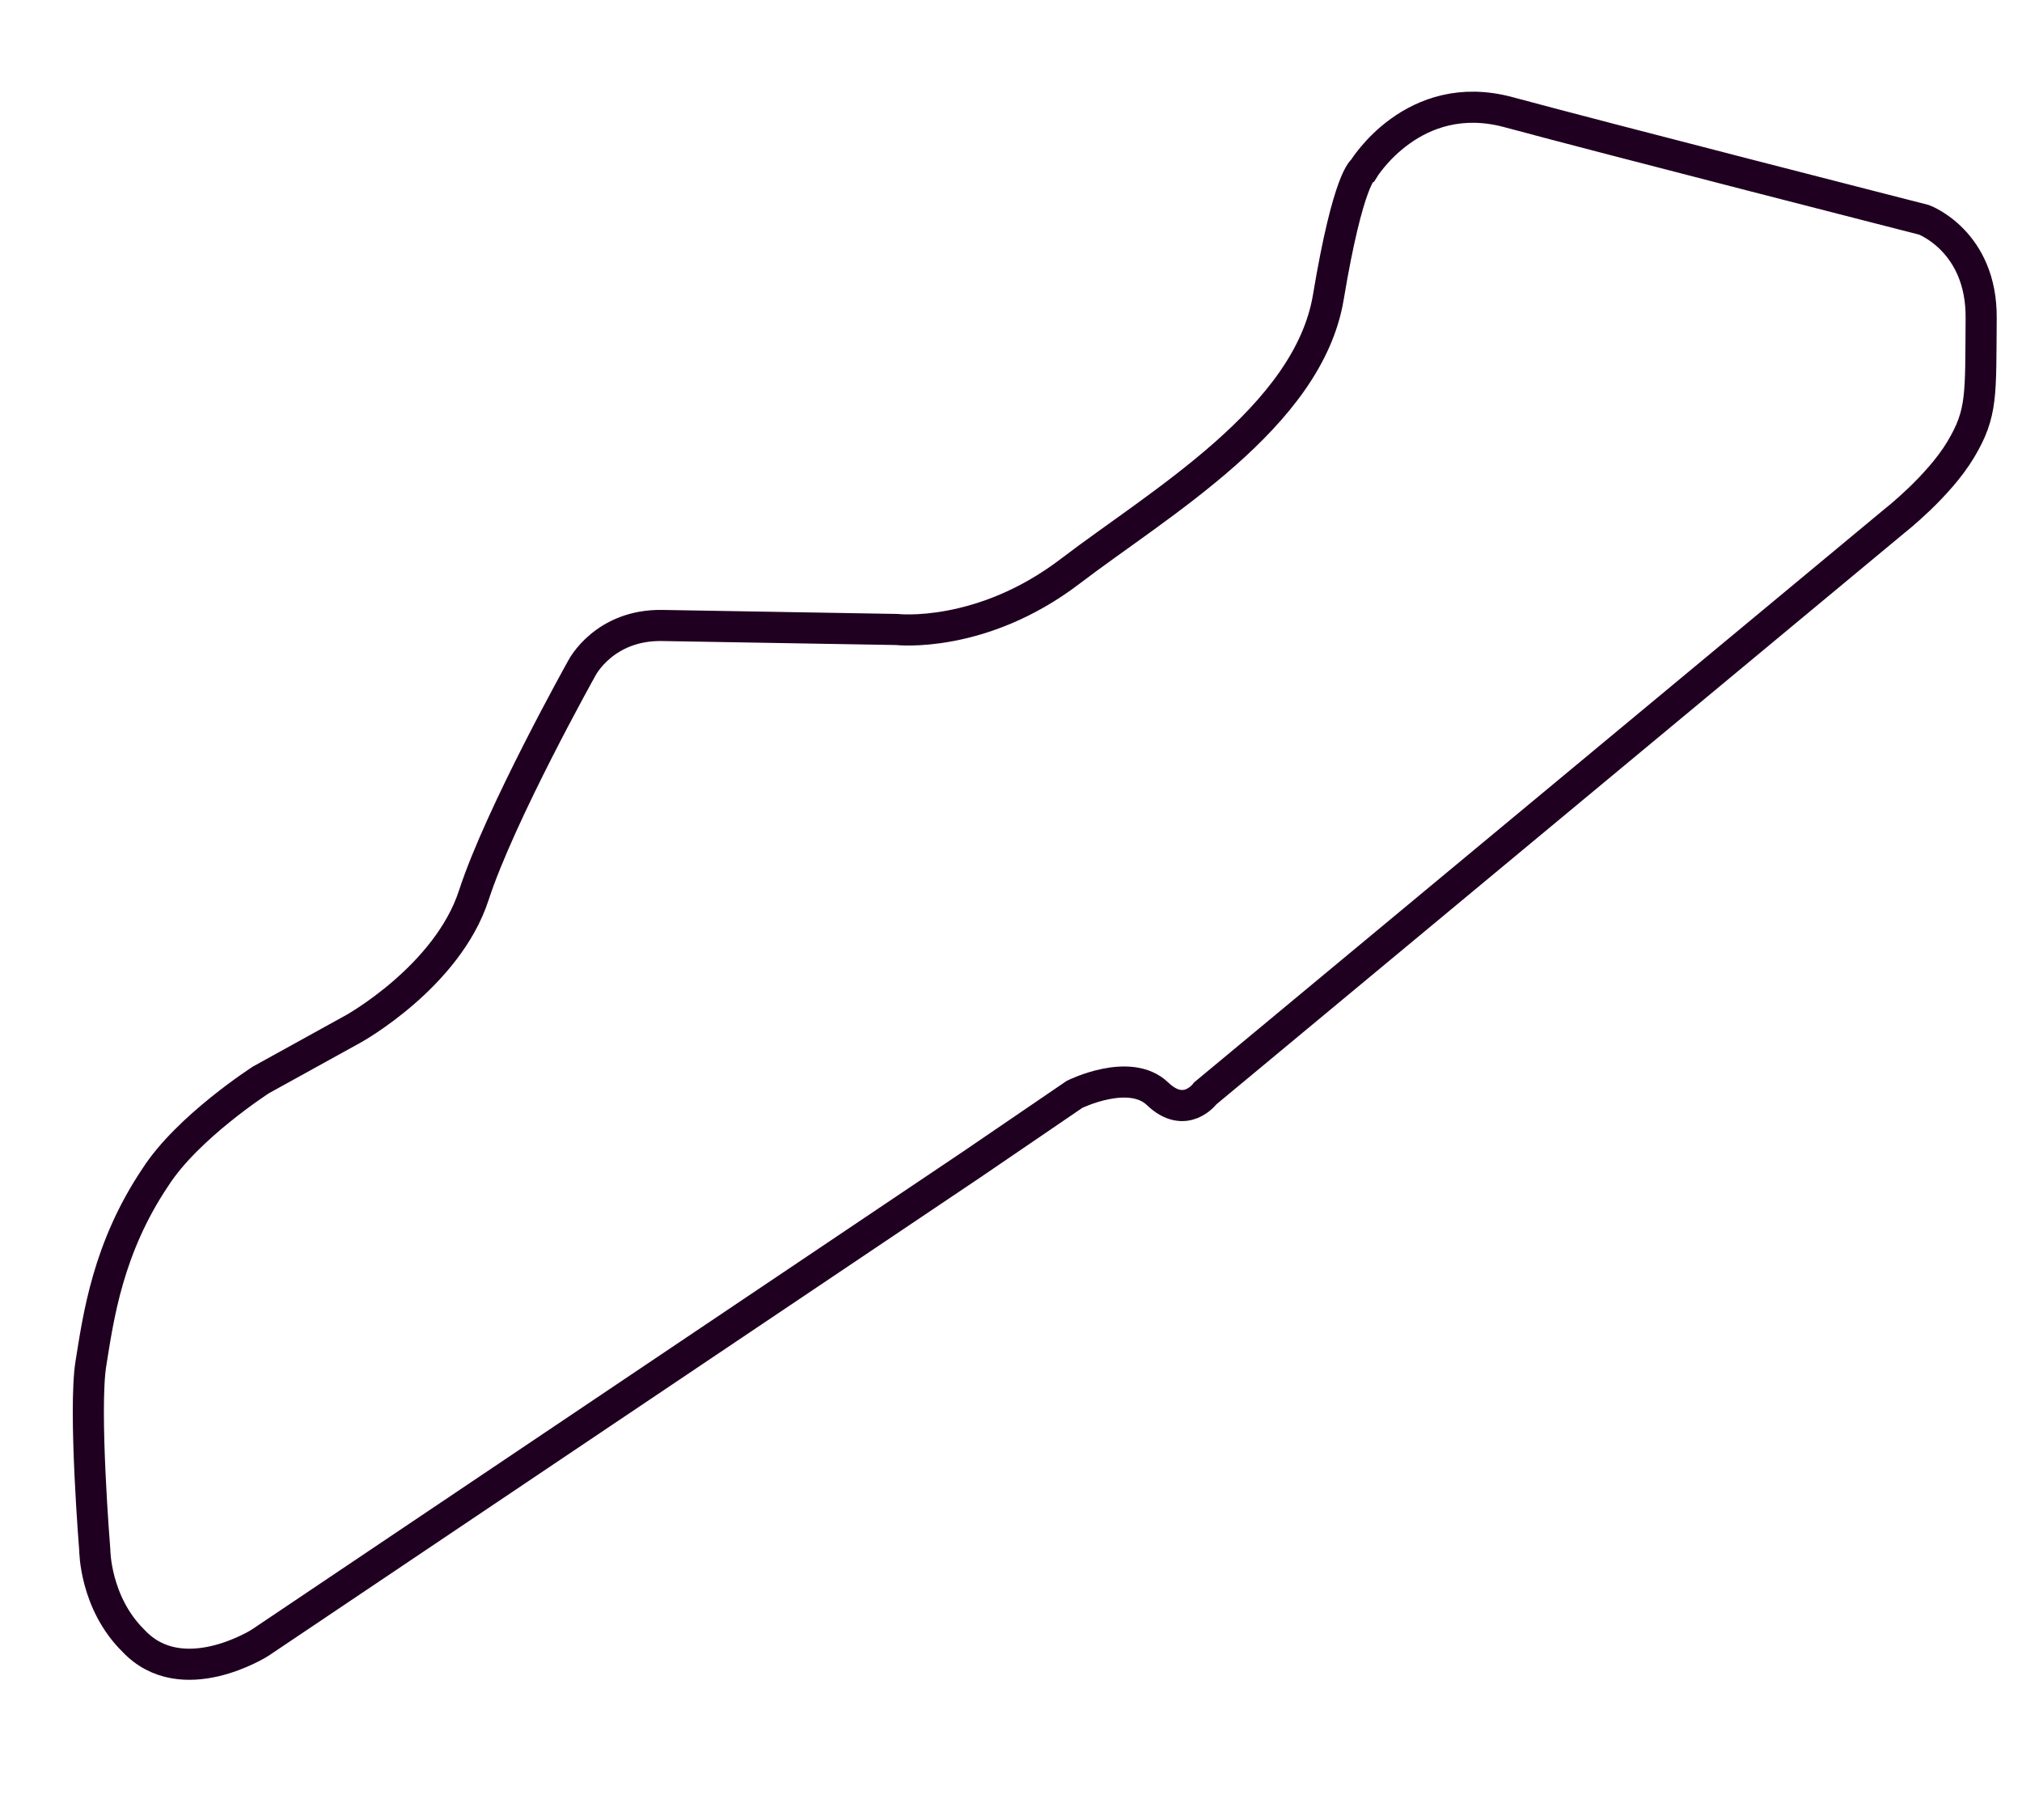
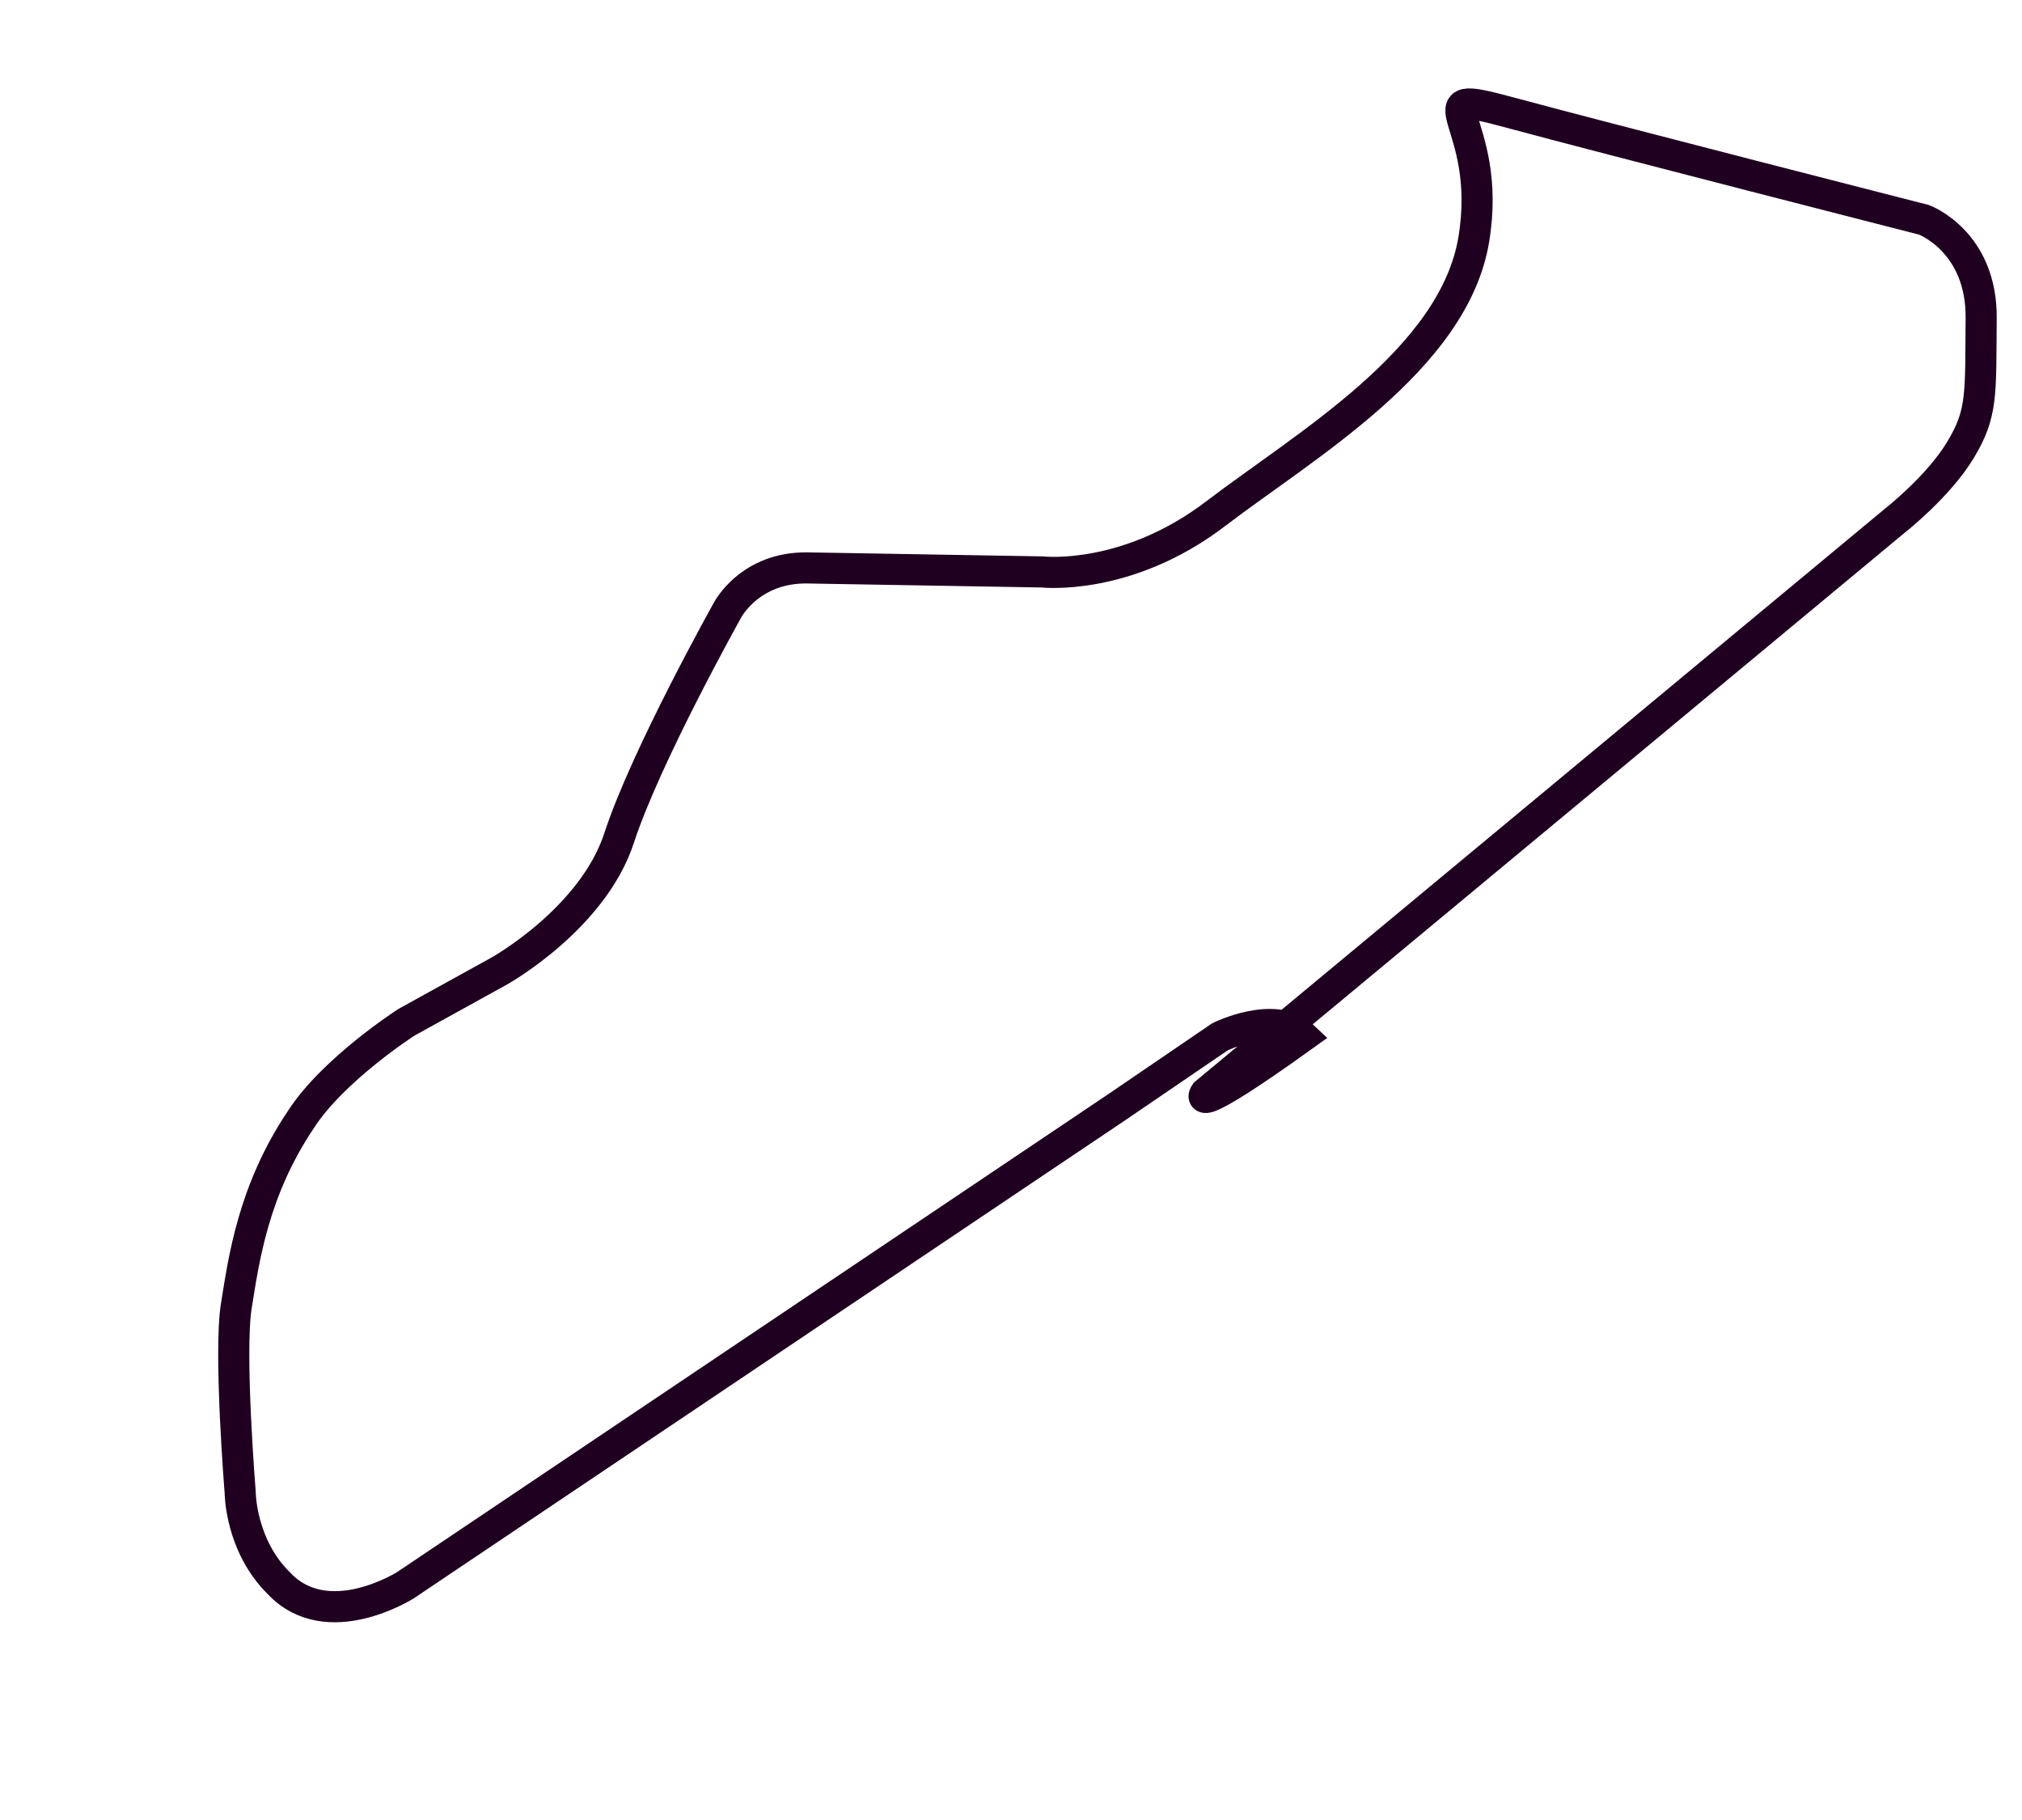
<svg xmlns="http://www.w3.org/2000/svg" version="1.1" id="Layer_1" x="0px" y="0px" width="520px" height="468px" viewBox="0 0 520 468" enable-background="new 0 0 520 468" xml:space="preserve">
-   <rect x="-0.167" y="-0.167" fill="none" width="519.333" height="468" />
-   <path fill="none" stroke="#200020" stroke-width="8" d="M309.979,281.13L487.25,133.935c0,0,11.263-8.795,16.953-18.276  c5.691-9.481,5.125-14.075,5.296-33.851c0.171-19.775-14.705-25.282-14.705-25.282S412.482,35.485,387.96,28.848  c-24.522-6.637-37.396,14.798-37.396,14.798s-3.793,1.854-8.955,32.779c-5.16,30.926-43.449,52.968-66.357,70.456  c-22.91,17.486-44.604,14.988-44.604,14.988s-45.436-0.782-60.338-1.032c-14.9-0.25-20.624,10.868-20.624,10.868  s-21.025,37.573-27.842,58.51c-6.818,20.936-30.919,34.317-30.919,34.317l-23.788,13.136c0,0-18.916,12.152-27.177,25.053  c-12.254,18.232-14.657,35.922-16.583,47.903c-1.928,11.979,0.998,47.972,0.998,47.972s0.027,13.577,9.968,23.344  c12.455,13.239,32.518,0.492,32.518,0.492l183.063-123.01l26.424-18.018c0,0,14.158-7.024,21.342-0.146  C304.874,288.139,309.979,281.13,309.979,281.13z" />
+   <path fill="none" stroke="#200020" stroke-width="8" d="M309.979,281.13L487.25,133.935c0,0,11.263-8.795,16.953-18.276  c5.691-9.481,5.125-14.075,5.296-33.851c0.171-19.775-14.705-25.282-14.705-25.282S412.482,35.485,387.96,28.848  s-3.793,1.854-8.955,32.779c-5.16,30.926-43.449,52.968-66.357,70.456  c-22.91,17.486-44.604,14.988-44.604,14.988s-45.436-0.782-60.338-1.032c-14.9-0.25-20.624,10.868-20.624,10.868  s-21.025,37.573-27.842,58.51c-6.818,20.936-30.919,34.317-30.919,34.317l-23.788,13.136c0,0-18.916,12.152-27.177,25.053  c-12.254,18.232-14.657,35.922-16.583,47.903c-1.928,11.979,0.998,47.972,0.998,47.972s0.027,13.577,9.968,23.344  c12.455,13.239,32.518,0.492,32.518,0.492l183.063-123.01l26.424-18.018c0,0,14.158-7.024,21.342-0.146  C304.874,288.139,309.979,281.13,309.979,281.13z" />
</svg>